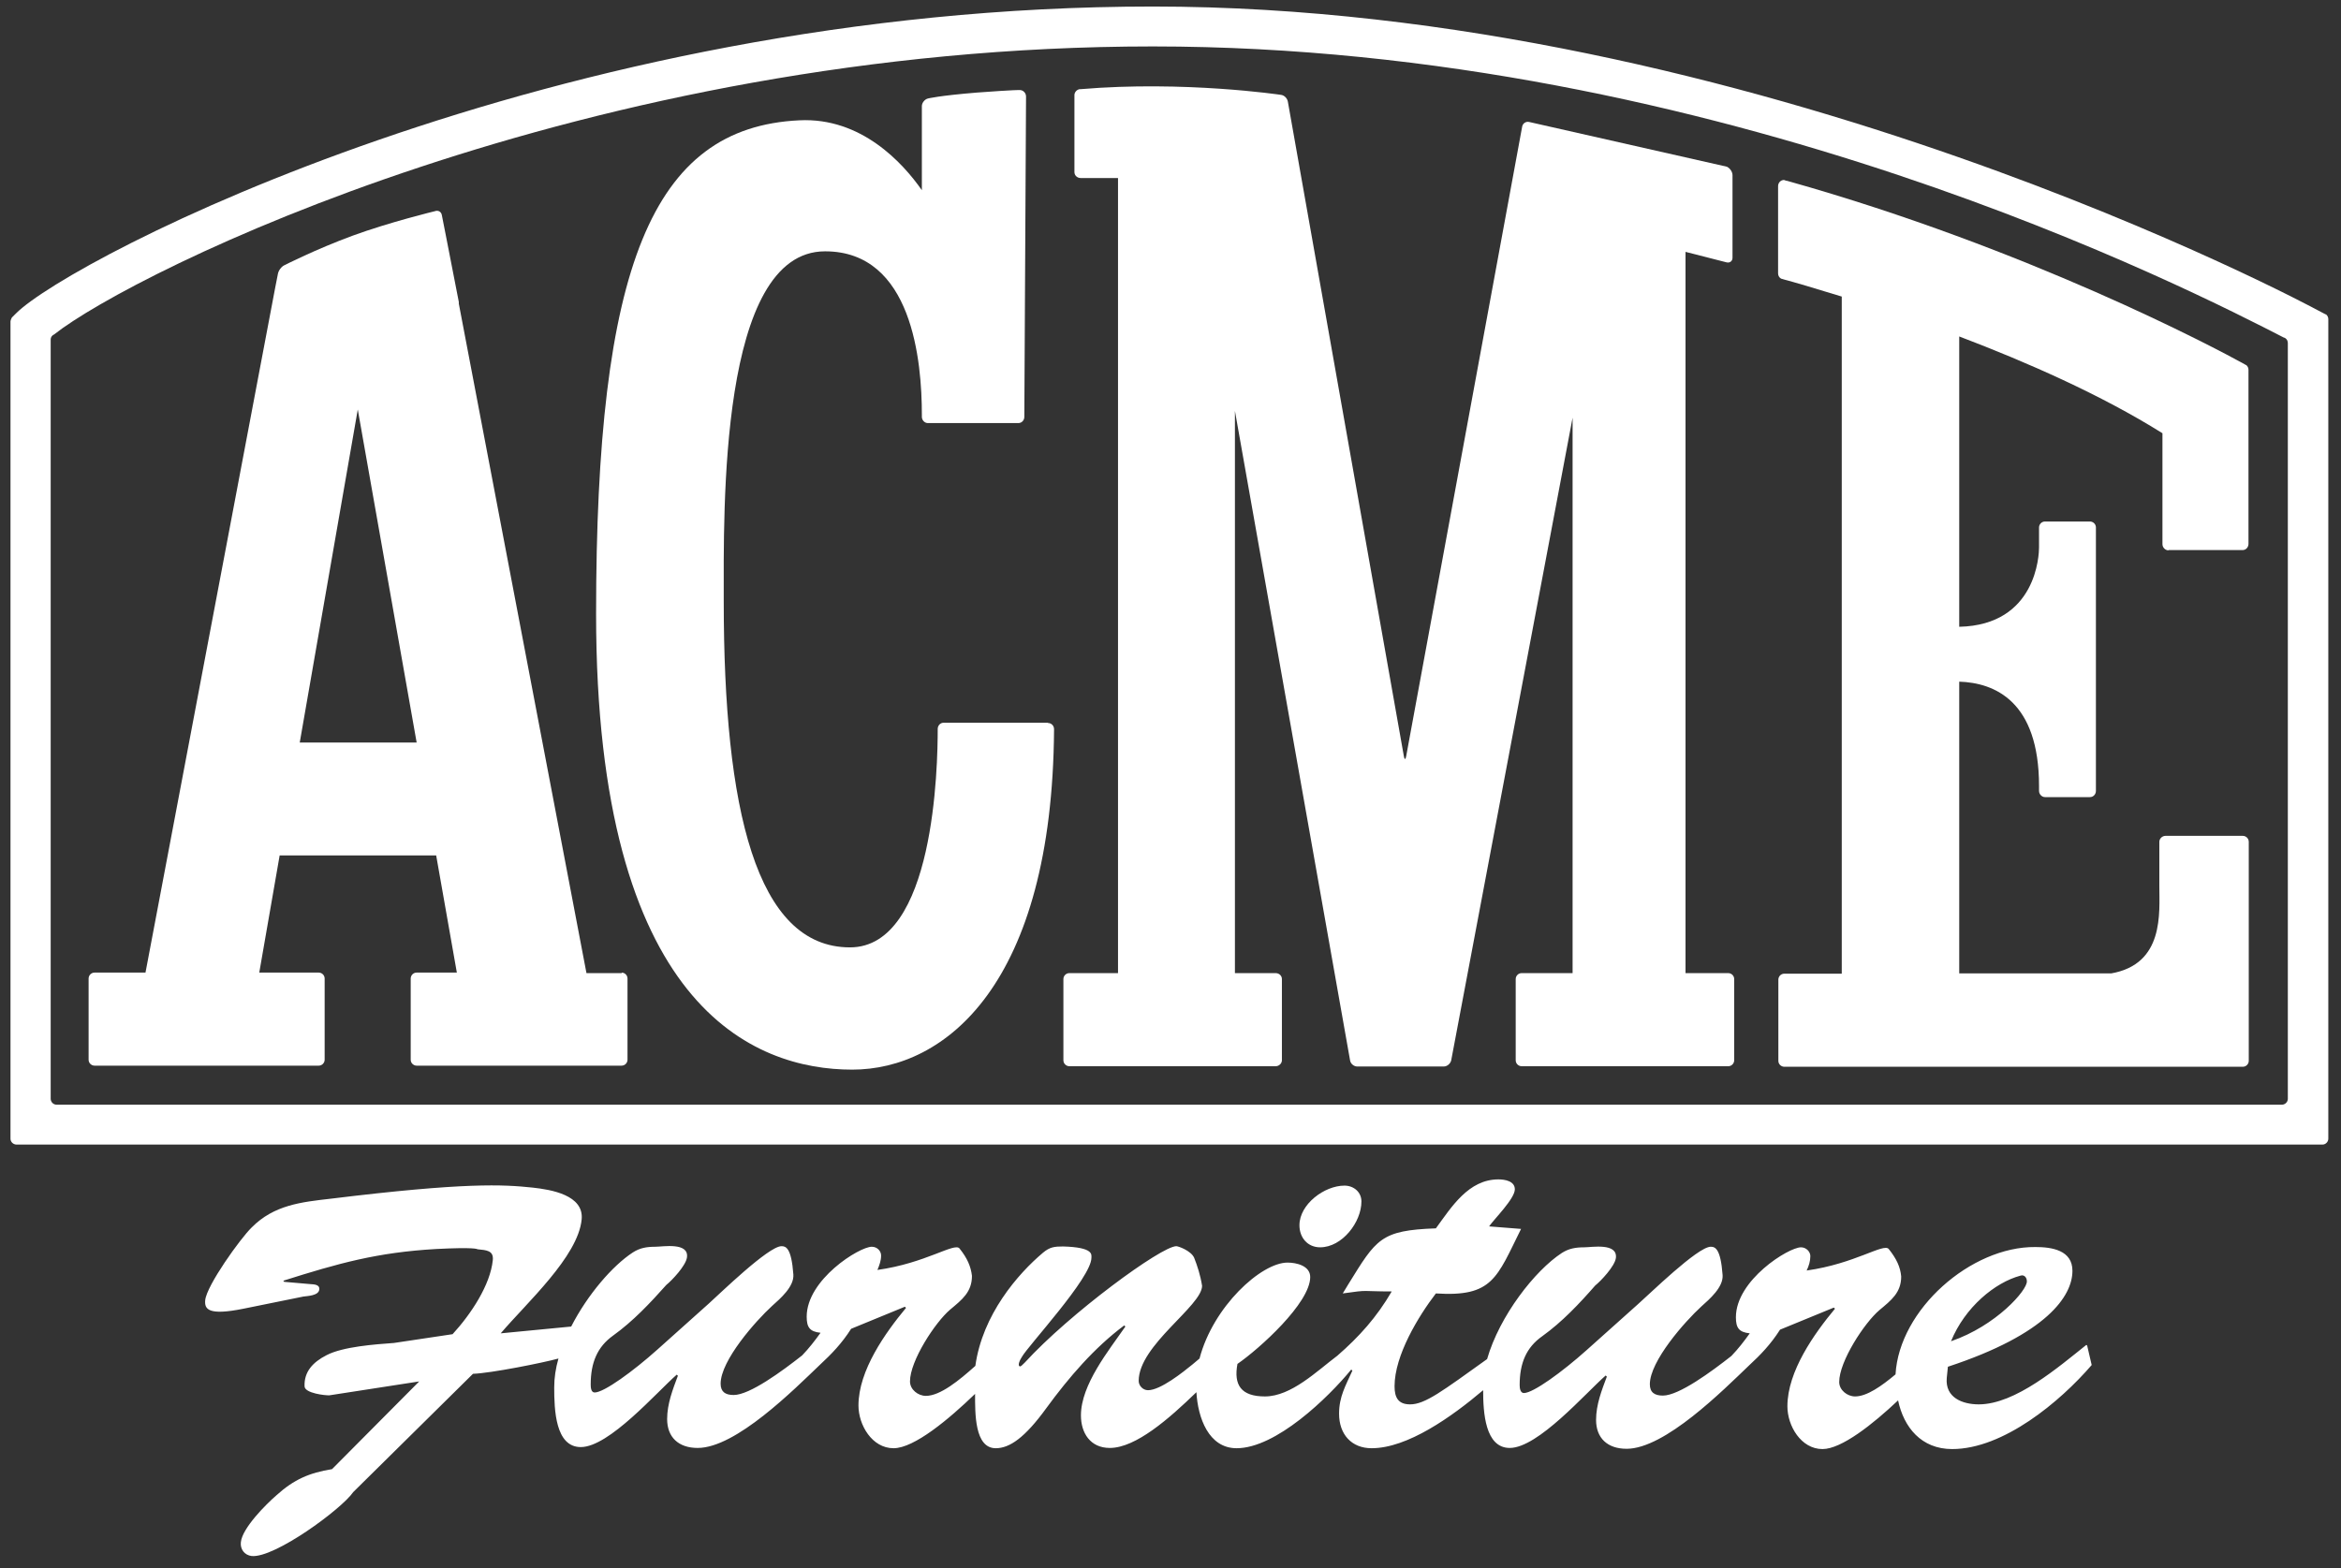
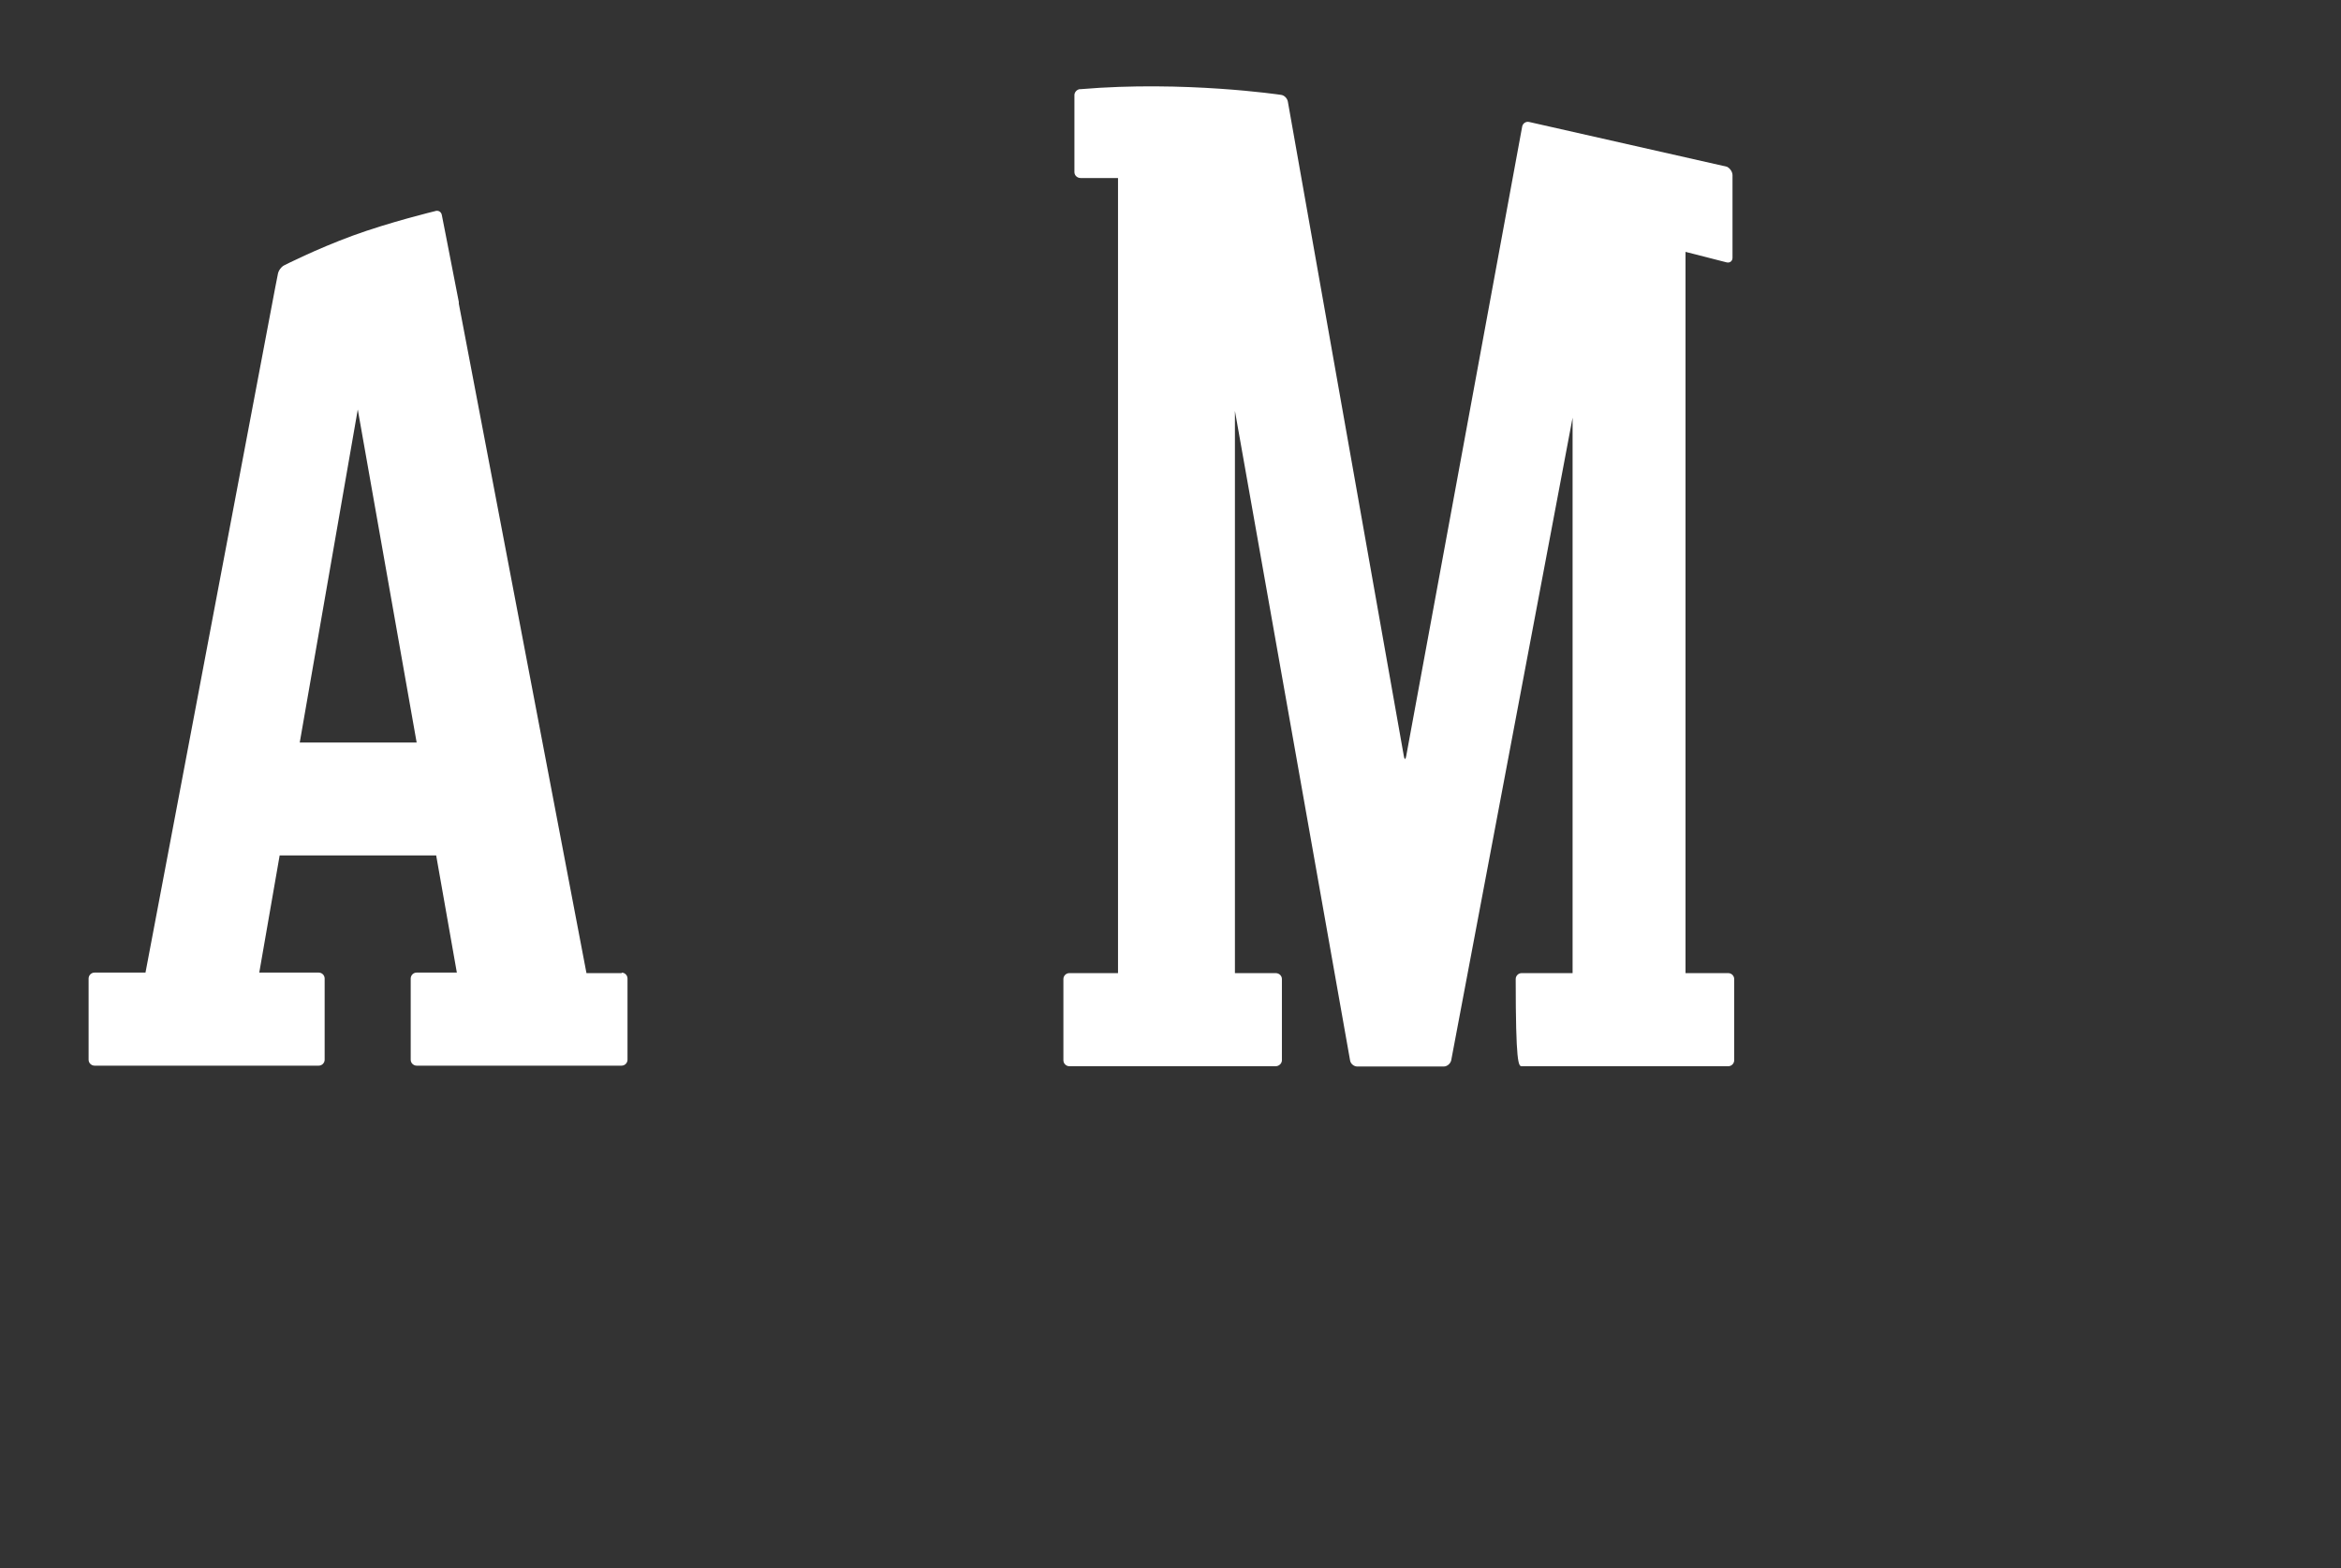
<svg xmlns="http://www.w3.org/2000/svg" width="100" height="67" viewBox="0 0 100 67" fill="none">
  <rect x="0" y="0" width="100" height="67" fill="#333333" stroke="none" />
  <g clip-path="url(#clip0_4041_5379)">
-     <path d="M97.729 46.949C97.729 47.094 97.608 47.203 97.475 47.203H2.419C2.273 47.203 2.165 47.082 2.165 46.949V14.51C2.165 14.45 2.189 14.389 2.225 14.353C2.249 14.329 2.273 14.304 2.31 14.292C5.695 11.62 24.992 1.984 49.245 1.984C73.499 1.984 93.787 12.491 97.559 14.425C97.584 14.425 97.596 14.437 97.62 14.45C97.692 14.498 97.729 14.57 97.729 14.667V46.949ZM99.349 13.434L99.276 13.398L98.998 13.252C98.757 13.12 74.914 0.279 49.245 0.279C23.577 0.279 2.999 11.076 0.69 13.386L0.532 13.543L0.508 13.567C0.508 13.567 0.448 13.676 0.448 13.736V48.654C0.448 48.799 0.569 48.908 0.714 48.908H99.204C99.349 48.908 99.458 48.787 99.458 48.654V13.639C99.458 13.555 99.421 13.482 99.361 13.434" fill="white" />
-     <path d="M56.391 53.297C57.334 53.297 58.156 52.221 58.156 51.338C58.156 50.939 57.83 50.661 57.431 50.661C56.572 50.661 55.508 51.459 55.508 52.354C55.508 52.886 55.859 53.297 56.391 53.297Z" fill="white" />
-     <path d="M86.315 54.506C86.472 54.458 86.581 54.591 86.581 54.748C86.605 55.123 85.275 56.646 83.341 57.311C83.933 55.861 85.215 54.797 86.315 54.506ZM89.12 57.468C87.947 58.4 86.097 60.008 84.526 60.008C83.824 60.008 83.087 59.717 83.159 58.883L83.208 58.4C87.439 57.009 88.528 55.377 88.528 54.301C88.528 53.418 87.645 53.285 86.944 53.285C84.187 53.261 81.128 55.957 80.971 58.726C80.379 59.222 79.75 59.669 79.242 59.669C78.916 59.669 78.565 59.403 78.565 59.052C78.565 58.17 79.641 56.525 80.282 55.981C80.79 55.558 81.213 55.232 81.213 54.543C81.177 54.144 81.019 53.793 80.681 53.37C80.463 53.104 79.242 53.998 77.175 54.289C77.271 54.083 77.332 53.89 77.332 53.672C77.332 53.479 77.15 53.297 76.933 53.297C76.401 53.297 74.152 54.7 74.152 56.284C74.152 56.743 74.285 56.924 74.744 56.973C74.503 57.311 74.249 57.638 73.959 57.94C73.112 58.605 71.722 59.633 71.033 59.633C70.682 59.633 70.476 59.5 70.476 59.149C70.476 58.158 71.976 56.465 72.677 55.824C73.028 55.51 73.62 55.002 73.584 54.482C73.499 53.334 73.257 53.273 73.076 53.273C72.52 53.273 70.44 55.316 69.969 55.727L67.78 57.686C66.74 58.617 65.495 59.524 65.096 59.524C64.939 59.524 64.915 59.306 64.915 59.185C64.915 58.254 65.193 57.577 65.882 57.094C66.74 56.477 67.466 55.703 68.143 54.929C68.385 54.736 68.977 54.107 69.025 53.757C69.11 53.092 67.986 53.297 67.683 53.297C67.309 53.297 67.019 53.346 66.716 53.539C65.568 54.289 64.056 56.223 63.524 58.073C61.614 59.439 60.877 60.008 60.236 60.008C59.728 60.008 59.571 59.717 59.571 59.234C59.571 57.916 60.586 56.247 61.336 55.268C63.766 55.425 63.935 54.603 64.975 52.511L63.609 52.403C63.827 52.088 64.709 51.218 64.709 50.819C64.709 50.468 64.286 50.395 64.008 50.395C62.726 50.395 62.001 51.58 61.336 52.487C58.978 52.572 58.797 52.934 57.6 54.869L57.358 55.268C58.531 55.099 58.108 55.183 59.45 55.183C58.809 56.284 58.059 57.118 57.128 57.928C56.258 58.581 55.158 59.669 54.033 59.669C53.018 59.669 52.691 59.185 52.86 58.279C53.791 57.638 55.968 55.679 55.968 54.567C55.968 54.083 55.375 53.95 55 53.95C53.876 53.95 51.821 55.824 51.24 58.049L50.938 58.303C50.539 58.629 49.572 59.403 49.04 59.403C48.822 59.403 48.641 59.21 48.641 59.004C48.641 57.481 51.349 55.8 51.349 54.942C51.276 54.482 51.144 54.083 51.011 53.745C50.878 53.442 50.334 53.249 50.249 53.249C49.608 53.249 45.691 56.127 43.78 58.218C43.684 58.315 43.611 58.387 43.575 58.387C43.442 58.363 43.575 58.097 43.647 57.988C43.901 57.517 46.622 54.603 46.622 53.745C46.622 53.612 46.73 53.297 45.413 53.261C45.038 53.261 44.844 53.285 44.554 53.527C43.478 54.434 41.967 56.175 41.664 58.363C40.975 58.98 40.165 59.645 39.549 59.645C39.222 59.645 38.872 59.379 38.872 59.028C38.872 58.146 39.948 56.501 40.589 55.957C41.096 55.534 41.519 55.208 41.519 54.518C41.471 54.119 41.326 53.769 40.987 53.346C40.77 53.08 39.549 53.974 37.481 54.264C37.566 54.059 37.638 53.865 37.638 53.648C37.638 53.454 37.469 53.273 37.239 53.273C36.707 53.273 34.459 54.676 34.459 56.26C34.459 56.719 34.592 56.9 35.051 56.949C34.809 57.287 34.555 57.614 34.265 57.916C33.419 58.581 32.028 59.608 31.339 59.608C30.988 59.608 30.783 59.475 30.783 59.125C30.783 58.133 32.282 56.441 32.983 55.8C33.334 55.486 33.926 54.978 33.89 54.458C33.806 53.309 33.564 53.249 33.383 53.249C32.826 53.249 30.735 55.292 30.275 55.703L28.087 57.662C27.047 58.593 25.802 59.5 25.403 59.5C25.245 59.5 25.233 59.282 25.233 59.161C25.233 58.23 25.512 57.553 26.189 57.069C27.047 56.453 27.772 55.679 28.462 54.905C28.703 54.712 29.296 54.083 29.344 53.733C29.441 53.068 28.304 53.273 28.002 53.273C27.627 53.273 27.337 53.321 27.035 53.515C26.164 54.083 25.1 55.316 24.399 56.683L21.389 56.973C22.501 55.667 24.689 53.696 24.846 52.112C24.955 51.06 23.529 50.831 22.755 50.746C21.497 50.613 19.877 50.516 14.146 51.218C12.877 51.363 11.704 51.484 10.749 52.451C10.265 52.922 8.826 54.929 8.766 55.558C8.73 55.945 8.899 56.223 10.398 55.921L12.961 55.401C13.131 55.377 13.614 55.365 13.639 55.099C13.663 54.881 13.409 54.881 13.252 54.869L12.139 54.772L12.103 54.724C14.473 53.974 16.117 53.515 18.62 53.37C20.276 53.285 20.373 53.37 20.409 53.382C20.772 53.418 21.098 53.43 21.05 53.853C20.941 54.905 20.131 56.139 19.333 57.009L16.83 57.384C16.008 57.444 14.654 57.541 13.953 57.904C13.36 58.206 12.986 58.617 13.01 59.234C13.01 59.536 13.917 59.633 14.074 59.621L17.907 59.028L14.183 62.776C13.215 62.934 12.562 63.212 11.813 63.889C11.366 64.275 10.35 65.291 10.289 65.896C10.253 66.198 10.447 66.452 10.749 66.488C11.728 66.585 14.594 64.481 15.089 63.756L20.204 58.702C20.965 58.678 23.202 58.23 23.855 58.049C23.734 58.472 23.674 58.883 23.674 59.282C23.674 60.237 23.722 61.833 24.81 61.833C26.019 61.833 28.05 59.488 28.909 58.738L28.957 58.786C28.74 59.367 28.498 59.983 28.498 60.636C28.498 61.41 28.982 61.87 29.804 61.87C31.436 61.87 33.914 59.379 35.039 58.303C35.51 57.867 35.958 57.408 36.357 56.779L38.654 55.836L38.702 55.885C37.82 56.949 36.671 58.557 36.671 60.056C36.671 60.89 37.251 61.882 38.17 61.882C39.053 61.882 40.54 60.636 41.652 59.56C41.652 60.382 41.628 61.882 42.535 61.882C43.127 61.882 43.78 61.434 44.699 60.165C45.654 58.859 46.743 57.589 48.024 56.634L48.072 56.683C47.371 57.698 46.174 59.161 46.174 60.479C46.174 61.229 46.573 61.87 47.407 61.87C48.52 61.87 49.947 60.612 51.107 59.488C51.168 60.576 51.627 61.882 52.824 61.882C54.505 61.882 56.729 59.73 57.721 58.52L57.769 58.569C57.479 59.21 57.201 59.681 57.201 60.407C57.201 61.289 57.733 61.882 58.591 61.882C60.127 61.882 62.013 60.539 63.355 59.403C63.355 60.358 63.44 61.87 64.492 61.87C65.701 61.87 67.732 59.524 68.59 58.774L68.639 58.823C68.421 59.403 68.179 60.02 68.179 60.672C68.179 61.446 68.663 61.906 69.485 61.906C71.117 61.906 73.596 59.415 74.72 58.339C75.192 57.904 75.639 57.444 76.038 56.816L78.335 55.873L78.384 55.921C77.501 56.985 76.352 58.593 76.352 60.092C76.352 60.926 76.933 61.918 77.852 61.918C78.662 61.918 80.004 60.854 81.08 59.838C81.322 60.987 82.071 61.918 83.389 61.918C85.578 61.918 87.996 59.899 89.35 58.327L89.156 57.493" fill="white" />
    <path d="M12.804 31.728L15.283 17.497L17.798 31.728H12.804ZM26.564 41.582H25.052L19.599 12.975V12.903L19.043 10.05L18.874 9.191C18.85 9.046 18.717 8.973 18.584 9.022C18.584 9.022 16.637 9.493 15.053 10.074C13.481 10.654 12.152 11.331 12.152 11.331C12.018 11.392 11.898 11.561 11.873 11.694L11.752 12.31L6.215 41.558H4.039C3.894 41.558 3.785 41.678 3.785 41.812V45.282C3.785 45.426 3.906 45.535 4.039 45.535H13.614C13.759 45.535 13.868 45.414 13.868 45.282V41.812C13.868 41.666 13.747 41.558 13.614 41.558H11.075L11.946 36.552H18.632L19.515 41.558H17.798C17.653 41.558 17.544 41.678 17.544 41.812V45.282C17.544 45.426 17.665 45.535 17.798 45.535H26.551C26.697 45.535 26.805 45.414 26.805 45.282V41.812C26.805 41.666 26.684 41.558 26.551 41.558" fill="white" />
-     <path d="M44.76 30.882H40.31C40.165 30.882 40.056 31.003 40.056 31.148C40.056 32.683 39.936 40.481 36.308 40.481C32.294 40.481 30.916 34.557 30.916 25.695C30.916 21.765 30.71 10.739 35.244 10.739C38.98 10.739 39.379 15.454 39.379 17.727V17.812C39.379 17.957 39.5 18.078 39.633 18.078H43.502C43.647 18.078 43.756 17.957 43.756 17.812L43.829 4.125C43.829 3.98 43.72 3.859 43.575 3.847C43.575 3.847 43.357 3.835 41.725 3.956C40.093 4.089 39.633 4.21 39.633 4.21C39.5 4.246 39.379 4.391 39.379 4.536V8.127C38.569 6.966 36.792 5.008 34.144 5.141C27.833 5.443 25.463 11.416 25.463 26.239C25.463 43.045 32.21 45.705 36.405 45.705C40.383 45.705 44.953 42.053 45.026 31.16C45.026 31.003 44.905 30.894 44.772 30.894" fill="white" />
-     <path d="M73.813 41.581H72V10.762L73.753 11.21C73.886 11.246 74.007 11.161 74.007 11.016V7.486C74.007 7.341 73.898 7.184 73.765 7.123L65.326 5.213C65.181 5.177 65.048 5.273 65.023 5.406L60.066 32.32C60.042 32.465 59.994 32.465 59.97 32.32L55.013 4.342C54.988 4.197 54.855 4.064 54.71 4.052C54.71 4.052 50.587 3.436 46.162 3.81C46.15 3.81 46.126 3.81 46.114 3.81C45.993 3.834 45.896 3.943 45.896 4.064V7.353C45.896 7.498 46.017 7.607 46.162 7.607H47.758V41.581H45.679C45.533 41.581 45.425 41.702 45.425 41.835V45.305C45.425 45.45 45.546 45.559 45.679 45.559H54.493C54.638 45.559 54.759 45.438 54.759 45.305V41.835C54.759 41.69 54.638 41.581 54.493 41.581H52.752V17.557L57.672 45.317C57.697 45.462 57.842 45.571 57.975 45.571H61.674C61.819 45.571 61.953 45.45 61.989 45.317L67.176 17.848V41.581H64.999C64.854 41.581 64.746 41.702 64.746 41.835V45.305C64.746 45.45 64.866 45.559 64.999 45.559H73.826C73.971 45.559 74.079 45.438 74.079 45.305V41.835C74.079 41.69 73.959 41.581 73.826 41.581" fill="white" />
-     <path d="M92.626 23.505H95.794C95.939 23.505 96.048 23.384 96.048 23.239V15.803C96.048 15.719 96.012 15.646 95.951 15.598C95.927 15.598 95.903 15.573 95.879 15.561C94.633 14.872 86.629 10.616 76.34 7.727C76.292 7.727 76.256 7.703 76.207 7.69C76.062 7.69 75.954 7.811 75.954 7.956V11.68C75.954 11.777 76.002 11.862 76.087 11.91C76.123 11.91 76.159 11.934 76.219 11.946C76.631 12.055 77.501 12.309 78.674 12.672V41.605H76.219C76.074 41.605 75.966 41.725 75.966 41.858V45.328C75.966 45.474 76.087 45.582 76.219 45.582H95.806C95.951 45.582 96.06 45.462 96.06 45.328V35.97C96.06 35.825 95.939 35.716 95.806 35.716H92.505C92.36 35.716 92.24 35.837 92.24 35.97V37.856C92.24 39.005 92.457 41.194 90.184 41.593H83.692V29.127C85.203 29.175 87.101 29.961 87.101 33.589V33.794C87.101 33.939 87.222 34.06 87.355 34.06H89.277C89.422 34.06 89.531 33.939 89.531 33.794V22.538C89.531 22.393 89.41 22.284 89.277 22.284H87.355C87.21 22.284 87.101 22.405 87.101 22.538V23.396C87.101 23.686 87.004 26.709 83.692 26.782V14.377C86.557 15.465 89.749 16.867 92.373 18.512V23.251C92.373 23.396 92.493 23.517 92.638 23.517" fill="white" />
+     <path d="M73.813 41.581H72V10.762L73.753 11.21C73.886 11.246 74.007 11.161 74.007 11.016V7.486C74.007 7.341 73.898 7.184 73.765 7.123L65.326 5.213C65.181 5.177 65.048 5.273 65.023 5.406L60.066 32.32C60.042 32.465 59.994 32.465 59.97 32.32L55.013 4.342C54.988 4.197 54.855 4.064 54.71 4.052C54.71 4.052 50.587 3.436 46.162 3.81C46.15 3.81 46.126 3.81 46.114 3.81C45.993 3.834 45.896 3.943 45.896 4.064V7.353C45.896 7.498 46.017 7.607 46.162 7.607H47.758V41.581H45.679C45.533 41.581 45.425 41.702 45.425 41.835V45.305C45.425 45.45 45.546 45.559 45.679 45.559H54.493C54.638 45.559 54.759 45.438 54.759 45.305V41.835C54.759 41.69 54.638 41.581 54.493 41.581H52.752V17.557L57.672 45.317C57.697 45.462 57.842 45.571 57.975 45.571H61.674C61.819 45.571 61.953 45.45 61.989 45.317L67.176 17.848V41.581H64.999C64.854 41.581 64.746 41.702 64.746 41.835C64.746 45.45 64.866 45.559 64.999 45.559H73.826C73.971 45.559 74.079 45.438 74.079 45.305V41.835C74.079 41.69 73.959 41.581 73.826 41.581" fill="white" />
  </g>
  <defs>
    <clipPath id="clip0_4041_5379">
      <rect width="100" height="67" fill="white" />
    </clipPath>
  </defs>
</svg>